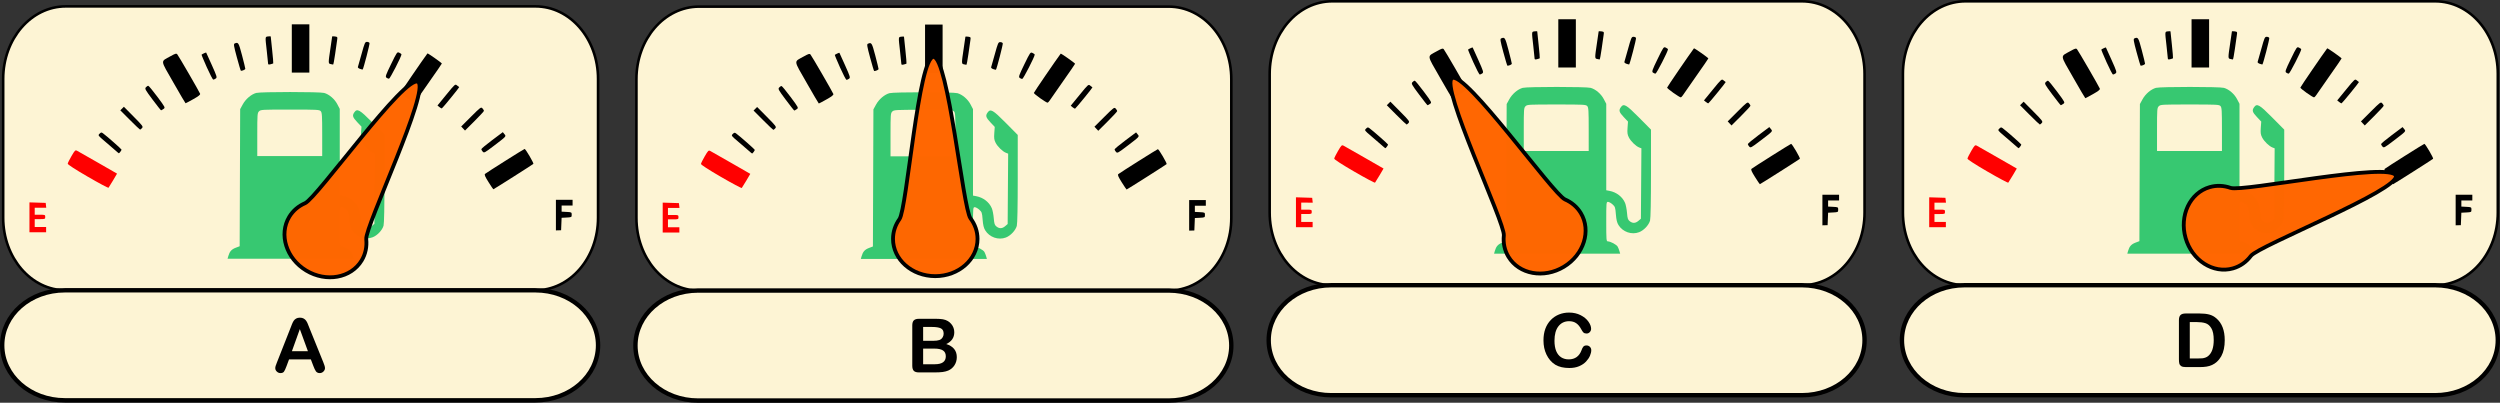
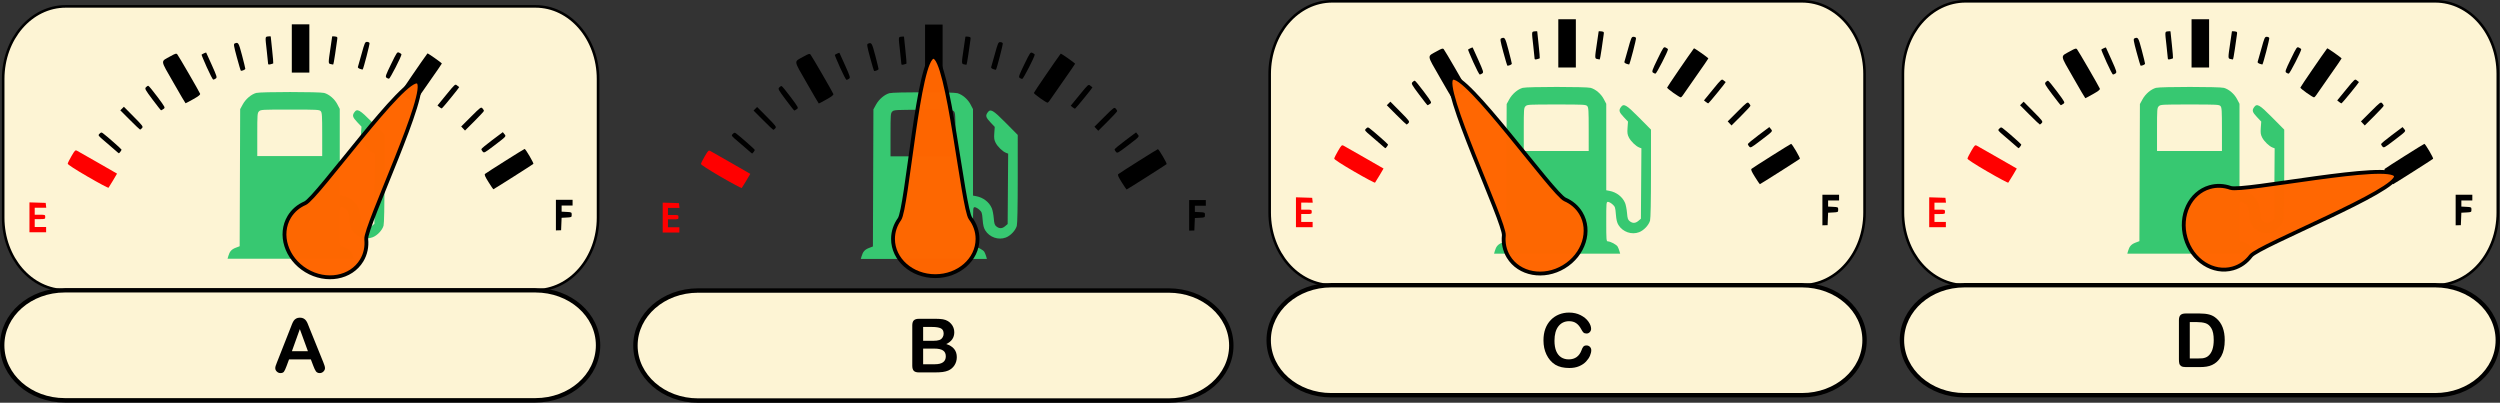
<svg xmlns="http://www.w3.org/2000/svg" xmlns:ns1="http://www.inkscape.org/namespaces/inkscape" xmlns:ns2="http://sodipodi.sourceforge.net/DTD/sodipodi-0.dtd" width="753.865mm" height="121.444mm" viewBox="0 0 753.865 121.444" version="1.1" id="svg8" ns1:version="0.92.4 (5da689c313, 2019-01-14)" ns2:docname="FuelGauge.svg">
  <rect x="0" y="0" width="753.865" height="121.444" fill="#333333" stroke="none" />
  <defs id="defs2" />
  <ns2:namedview id="base" pagecolor="#ffffff" bordercolor="#666666" borderopacity="1.0" ns1:pageopacity="0.0" ns1:pageshadow="2" ns1:zoom="0.49497475" ns1:cx="1605.47" ns1:cy="-178.062" ns1:document-units="mm" ns1:current-layer="layer1" showgrid="false" ns1:window-width="4300" ns1:window-height="1711" ns1:window-x="2391" ns1:window-y="-9" ns1:window-maximized="1" fit-margin-top="0" fit-margin-left="0" fit-margin-right="0" fit-margin-bottom="0" />
  <g ns1:label="Layer 1" ns1:groupmode="layer" id="layer1" transform="translate(385.328,-102.376)">
    <g id="g1288">
      <path style="opacity:1;fill:#fff6d5;fill-opacity:0.992;fill-rule:nonzero;stroke:#000000;stroke-width:0.783;stroke-linejoin:round;stroke-miterlimit:4;stroke-dasharray:none;stroke-dashoffset:0;stroke-opacity:1" d="m -365.482,104.3 h 141.607 c 10.465,0 18.889,9.762 18.889,21.889 v 41.832 c 0,12.127 -8.424,21.889 -18.889,21.889 h -141.607 c -10.465,0 -18.889,-9.762 -18.889,-21.889 v -41.832 c 0,-12.127 8.424,-21.889 18.889,-21.889 z" id="rect889" />
      <path id="path872" d="m -376.445,167.911 v -4.508 l 2.447,0.076 2.447,0.076 0.084,0.728 0.084,0.728 h -1.737 -1.737 v 1.058 1.058 h 1.587 c 1.517,0 1.587,0.029 1.587,0.661 0,0.632 -0.071,0.661 -1.587,0.661 h -1.587 v 1.191 1.191 h 1.72 1.72 v 0.794 0.794 h -2.514 -2.514 z" style="fill:#ff0000;stroke-width:0.265" ns1:connector-curvature="0" />
      <path id="path870" d="m -217.695,167.242 v -4.613 h 2.514 2.514 l 2e-5,0.86 1e-5,0.86 h -1.654 -1.654 v 0.926 0.926 l 1.521,0.079 c 1.484,0.077 1.521,0.098 1.521,0.847 0,0.749 -0.037,0.769 -1.521,0.847 l -1.521,0.079 -0.077,1.878 -0.077,1.878 -0.783,0.022 -0.783,0.022 v -4.613 z" style="fill:#000000;stroke-width:0.265" ns1:connector-curvature="0" />
      <path id="path868" d="m -238.025,157.28 c -1.064,-1.698 -1.291,-2.24 -1.034,-2.471 0.4,-0.36 11.76,-7.525 11.93,-7.525 0.297,0 2.83,4.327 2.638,4.507 -0.28,0.262 -11.937,7.664 -12.07,7.664 -0.056,0 -0.714,-0.979 -1.464,-2.175 z" style="fill:#000000;stroke-width:0.265" ns1:connector-curvature="0" />
      <path id="path866" d="m -358.862,155.658 c -3.842,-2.232 -6.063,-3.674 -6.044,-3.925 0.016,-0.218 0.528,-1.249 1.138,-2.293 1.03,-1.764 1.149,-1.876 1.69,-1.596 0.32,0.165 3.161,1.783 6.312,3.594 l 5.73,3.293 -1.192,2.031 c -0.656,1.117 -1.275,2.119 -1.376,2.228 -0.101,0.108 -2.917,-1.391 -6.258,-3.332 z" style="fill:#ff0000;stroke-width:0.265" ns1:connector-curvature="0" />
      <path id="path858" d="m -350.53,147.739 c -0.517,-0.469 -1.92,-1.679 -3.117,-2.689 -2.152,-1.816 -2.171,-1.842 -1.665,-2.348 0.445,-0.445 0.576,-0.465 1.014,-0.148 1.097,0.795 5.634,4.787 5.626,4.951 -0.01,0.215 -0.672,1.104 -0.815,1.094 -0.057,-0.004 -0.526,-0.391 -1.043,-0.86 z" style="fill:#000000;stroke-width:0.265" ns1:connector-curvature="0" />
      <path id="path856" d="m -239.76,148.109 c -0.234,-0.258 -0.425,-0.596 -0.425,-0.75 0,-0.154 1.458,-1.372 3.241,-2.705 l 3.241,-2.425 0.477,0.589 c 0.579,0.715 0.725,0.555 -3.292,3.616 -2.662,2.028 -2.839,2.12 -3.241,1.676 z" style="fill:#000000;stroke-width:0.265" ns1:connector-curvature="0" />
      <path id="path854" d="m -245.681,141.13 -0.577,-0.614 2.986,-2.977 c 2.872,-2.864 3.003,-2.958 3.433,-2.482 0.246,0.272 0.448,0.607 0.448,0.743 0,0.137 -1.286,1.53 -2.857,3.096 l -2.857,2.848 z" style="fill:#000000;stroke-width:0.265" ns1:connector-curvature="0" />
      <path id="path852" d="m -346.149,138.554 -2.9,-2.909 0.538,-0.538 0.538,-0.538 2.948,2.978 c 2.758,2.786 2.921,3.008 2.524,3.447 -0.233,0.258 -0.497,0.469 -0.586,0.469 -0.089,0 -1.467,-1.309 -3.062,-2.909 z" style="fill:#000000;stroke-width:0.265" ns1:connector-curvature="0" />
      <path id="path850" d="m -339.325,132.401 c -2.244,-3.004 -2.39,-3.275 -2.003,-3.704 0.23,-0.255 0.549,-0.458 0.708,-0.452 0.159,0.006 1.389,1.489 2.732,3.296 2.435,3.275 2.441,3.286 1.859,3.693 -0.321,0.225 -0.649,0.408 -0.729,0.408 -0.081,0 -1.236,-1.459 -2.567,-3.241 z" style="fill:#000000;stroke-width:0.265" ns1:connector-curvature="0" />
      <path id="path848" d="m -252.842,134.658 -0.567,-0.472 2.667,-3.261 c 2.655,-3.246 2.669,-3.259 3.238,-2.781 0.314,0.264 0.605,0.494 0.645,0.511 0.112,0.049 -5.002,6.314 -5.223,6.399 -0.107,0.041 -0.449,-0.137 -0.76,-0.397 z" style="fill:#000000;stroke-width:0.265" ns1:connector-curvature="0" />
      <path id="path846" d="m -333.041,127.268 c -4.053,-7.105 -3.957,-6.203 -0.851,-7.951 1.409,-0.793 1.728,-0.885 2.008,-0.577 0.359,0.394 6.639,11.232 6.894,11.898 0.113,0.293 -0.444,0.738 -2.06,1.645 -1.218,0.683 -2.263,1.239 -2.323,1.234 -0.06,-0.005 -1.711,-2.817 -3.669,-6.248 z" style="fill:#000000;stroke-width:0.265" ns1:connector-curvature="0" />
      <path id="path844" d="m -262.623,131.92 c -1.047,-0.738 -1.903,-1.455 -1.903,-1.594 0,-0.178 6.76,-10.063 8.1,-11.844 0.092,-0.122 4.335,2.864 4.335,3.051 0,0.078 -1.651,2.48 -3.668,5.34 -2.018,2.859 -3.832,5.466 -4.032,5.794 -0.2,0.327 -0.491,0.595 -0.646,0.595 -0.155,0 -1.139,-0.603 -2.185,-1.341 z" style="fill:#000000;stroke-width:0.265" ns1:connector-curvature="0" />
      <path id="path842" d="m -322.971,122.657 c -0.915,-2.049 -1.623,-3.759 -1.573,-3.801 0.253,-0.214 1.334,-0.708 1.384,-0.632 0.032,0.048 0.803,1.75 1.714,3.783 1.538,3.432 1.623,3.72 1.191,4.035 -0.255,0.187 -0.597,0.34 -0.759,0.34 -0.162,0 -1.043,-1.676 -1.957,-3.725 z" style="fill:#000000;stroke-width:0.265" ns1:connector-curvature="0" />
      <path id="path840" d="m -268.808,125.786 c -0.365,-0.292 -0.201,-0.767 1.409,-4.074 1.797,-3.691 1.831,-3.739 2.477,-3.44 0.36,0.167 0.656,0.397 0.657,0.512 0.006,0.601 -3.45,7.332 -3.765,7.332 -0.201,0 -0.551,-0.149 -0.779,-0.331 z" style="fill:#000000;stroke-width:0.265" ns1:connector-curvature="0" />
      <path id="path838" d="m -297.335,116.989 v -7.276 h 2.646 2.646 v 7.276 7.276 h -2.646 -2.646 z" style="fill:#000000;stroke-width:0.265" ns1:connector-curvature="0" />
      <path id="path836" d="m -313.896,119.699 c -0.953,-3.547 -1.032,-4.055 -0.661,-4.213 1.086,-0.463 1.196,-0.285 2.21,3.555 0.547,2.073 0.993,3.904 0.992,4.069 -0.002,0.247 -0.787,0.614 -1.325,0.621 -0.073,8.7e-4 -0.62,-1.813 -1.215,-4.031 z" style="fill:#000000;stroke-width:0.265" ns1:connector-curvature="0" />
      <path id="path834" d="m -276.781,123.142 c -0.41,-0.141 -0.693,-0.393 -0.63,-0.559 0.063,-0.167 0.566,-1.94 1.117,-3.941 0.929,-3.372 1.048,-3.638 1.63,-3.638 0.346,0 0.691,0.163 0.767,0.362 0.112,0.293 -1.835,7.792 -2.072,7.979 -0.037,0.029 -0.403,-0.062 -0.813,-0.203 z" style="fill:#000000;stroke-width:0.265" ns1:connector-curvature="0" />
      <path id="path832" d="m -304.484,121.582 c -0.003,-0.198 -0.18,-1.907 -0.394,-3.799 -0.511,-4.517 -0.532,-4.285 0.399,-4.422 0.437,-0.064 0.794,-0.048 0.793,0.036 -2.3e-4,0.084 0.191,1.916 0.424,4.072 0.233,2.156 0.382,3.962 0.331,4.013 -0.052,0.052 -0.421,0.176 -0.821,0.276 -0.525,0.132 -0.729,0.083 -0.732,-0.177 z" style="fill:#000000;stroke-width:0.265" ns1:connector-curvature="0" />
      <path id="path826" d="m -285.627,121.697 c -0.731,-0.141 -0.733,-0.271 -0.066,-4.708 0.284,-1.892 0.52,-3.508 0.523,-3.592 0.003,-0.084 0.376,-0.098 0.828,-0.032 0.78,0.115 0.815,0.169 0.675,1.079 -0.081,0.527 -0.351,2.417 -0.6,4.199 -0.249,1.783 -0.523,3.225 -0.609,3.205 -0.086,-0.02 -0.424,-0.088 -0.751,-0.151 z" style="fill:#000000;stroke-width:0.265" ns1:connector-curvature="0" />
      <path ns1:connector-curvature="0" id="path887" d="m -316.47,179.568 c 0.392,-1.366 0.965,-2.008 2.22,-2.487 l 1.192,-0.455 0.075,-20.671 0.075,-20.671 0.794,-1.446 c 0.883,-1.609 2.544,-3.021 4.042,-3.437 1.319,-0.366 19.173,-0.366 20.492,0 1.508,0.419 3.138,1.816 3.964,3.396 l 0.739,1.414 v 13.037 13.037 l 0.98,0.184 c 2.12,0.398 3.927,1.8 4.698,3.645 0.228,0.545 0.49,1.89 0.583,2.989 0.144,1.703 0.266,2.073 0.826,2.514 0.878,0.691 1.723,0.652 2.622,-0.121 l 0.742,-0.638 0.075,-10.61 0.075,-10.61 -0.641,-0.244 c -1.013,-0.385 -2.533,-1.852 -3.128,-3.018 -0.451,-0.883 -0.522,-1.394 -0.41,-2.935 l 0.136,-1.866 -1.295,-1.373 c -1.379,-1.463 -1.539,-1.996 -0.883,-2.934 0.881,-1.258 1.59,-0.862 5.487,3.071 l 3.626,3.659 -0.002,13.208 c -0.001,8.495 -0.102,13.569 -0.282,14.219 -0.381,1.372 -1.881,2.964 -3.305,3.507 -2.248,0.858 -4.924,-0.072 -6.214,-2.159 -0.449,-0.727 -0.655,-1.572 -0.787,-3.238 -0.166,-2.095 -0.238,-2.308 -1.016,-3.003 -0.46,-0.411 -1.073,-0.748 -1.362,-0.748 -0.508,0 -0.525,0.192 -0.525,5.953 0,5.491 0.036,5.954 0.463,5.959 0.826,0.01 2.661,0.992 2.984,1.596 0.173,0.324 0.413,0.929 0.532,1.345 l 0.217,0.757 h -19.013 -19.013 z m 28.301,-36.658 c 0,-5.703 -0.055,-6.589 -0.438,-7.011 -0.408,-0.45 -1.049,-0.484 -9.26,-0.484 -8.47,0 -8.844,0.021 -9.352,0.529 -0.5,0.5 -0.529,0.882 -0.529,7.011 v 6.482 h 9.79 9.79 z" style="fill:#37c871;stroke-width:0.265" />
      <path style="opacity:1;fill:#fff6d5;fill-opacity:0.992;fill-rule:nonzero;stroke:#000000;stroke-width:1.323;stroke-linejoin:round;stroke-miterlimit:4;stroke-dasharray:none;stroke-dashoffset:0;stroke-opacity:1" d="m -365.777,189.91 h 141.902 c 10.464,0 18.889,7.399 18.889,16.589 0,9.19 -8.425,16.589 -18.889,16.589 h -141.902 c -10.464,0 -18.889,-7.399 -18.889,-16.589 0,-9.19 8.425,-16.589 18.889,-16.589 z" id="rect889-0" />
      <g aria-label="A" style="font-style:normal;font-variant:normal;font-weight:normal;font-stretch:normal;font-size:7.056px;line-height:1.25;font-family:'Britannic Bold';-inkscape-font-specification:'Britannic Bold, ';font-variant-ligatures:normal;font-variant-position:normal;font-variant-caps:normal;font-variant-numeric:normal;font-variant-alternates:normal;font-feature-settings:normal;text-indent:0;text-align:start;text-decoration:none;text-decoration-line:none;text-decoration-style:solid;text-decoration-color:#000000;letter-spacing:0px;word-spacing:0px;text-transform:none;writing-mode:lr-tb;direction:ltr;text-orientation:mixed;dominant-baseline:auto;baseline-shift:baseline;text-anchor:start;white-space:normal;shape-padding:0;opacity:1;vector-effect:none;fill:#000000;fill-opacity:1;stroke:none;stroke-width:0.265;stroke-linecap:butt;stroke-linejoin:miter;stroke-miterlimit:4;stroke-dasharray:none;stroke-dashoffset:0;stroke-opacity:1" id="text908">
        <path d="m -290.824,212.771 -0.772,-2.028 h -6.57 l -0.772,2.073 q -0.452,1.213 -0.772,1.643 -0.32,0.419 -1.047,0.419 -0.617,0 -1.091,-0.452 -0.474,-0.452 -0.474,-1.025 0,-0.331 0.11,-0.684 0.11,-0.353 0.364,-0.981 l 4.134,-10.495 q 0.176,-0.452 0.419,-1.08 0.254,-0.639 0.529,-1.058 0.287,-0.419 0.739,-0.672 0.463,-0.265 1.136,-0.265 0.683,0 1.135,0.265 0.463,0.254 0.739,0.661 0.287,0.408 0.474,0.882 0.198,0.463 0.496,1.246 l 4.222,10.429 q 0.496,1.191 0.496,1.731 0,0.562 -0.474,1.036 -0.463,0.463 -1.124,0.463 -0.386,0 -0.661,-0.143 -0.276,-0.132 -0.463,-0.364 -0.187,-0.243 -0.408,-0.728 -0.209,-0.496 -0.364,-0.871 z m -6.482,-4.487 h 4.829 l -2.436,-6.67 z" style="font-style:normal;font-variant:normal;font-weight:normal;font-stretch:normal;font-size:22.578px;font-family:'Arial Rounded MT Bold';-inkscape-font-specification:'Arial Rounded MT Bold, ';stroke-width:0.265" id="path926" />
      </g>
      <path ns2:nodetypes="sssssss" ns1:connector-curvature="0" id="path910" d="m -276.276,180.929 c -3.204,5.308 -10.686,6.663 -16.712,3.027 -6.026,-3.637 -8.314,-10.888 -5.11,-16.197 1.135,-1.881 2.807,-3.265 4.761,-4.107 3.561,-1.535 30.169,-38.928 34.06,-36.58 3.792,2.289 -16.005,43.669 -15.611,47.436 0.232,2.219 -0.2,4.454 -1.388,6.422 z" style="opacity:1;fill:#ff6600;fill-opacity:0.992;fill-rule:nonzero;stroke:#000000;stroke-width:1.159;stroke-linejoin:round;stroke-miterlimit:4;stroke-dasharray:none;stroke-dashoffset:0;stroke-opacity:1" />
    </g>
    <g id="g1315">
-       <path style="opacity:1;fill:#fff6d5;fill-opacity:0.992;fill-rule:nonzero;stroke:#000000;stroke-width:0.783;stroke-linejoin:round;stroke-miterlimit:4;stroke-dasharray:none;stroke-dashoffset:0;stroke-opacity:1" d="m -174.528,104.371 h 141.607 c 10.465,0 18.889,9.762 18.889,21.889 v 41.832 c 0,12.127 -8.424,21.889 -18.889,21.889 h -141.607 c -10.465,0 -18.889,-9.762 -18.889,-21.889 v -41.832 c 0,-12.127 8.424,-21.889 18.889,-21.889 z" id="rect889-00" />
      <path ns1:connector-curvature="0" id="path872-1" d="m -185.492,167.982 v -4.508 l 2.447,0.076 2.447,0.076 0.084,0.728 0.084,0.728 h -1.737 -1.737 v 1.058 1.058 h 1.587 c 1.517,0 1.587,0.029 1.587,0.661 0,0.632 -0.071,0.661 -1.587,0.661 h -1.587 v 1.191 1.191 h 1.72 1.72 v 0.794 0.794 h -2.514 -2.514 z" style="fill:#ff0000;stroke-width:0.265" />
      <path ns1:connector-curvature="0" id="path870-0" d="m -26.742,167.313 v -4.613 h 2.514 2.514 l 2e-5,0.86 10e-6,0.86 h -1.654 -1.654 v 0.926 0.926 l 1.521,0.079 c 1.484,0.077 1.521,0.098 1.521,0.847 0,0.749 -0.037,0.769 -1.521,0.847 l -1.521,0.079 -0.077,1.878 -0.077,1.878 -0.783,0.022 -0.783,0.022 v -4.613 z" style="fill:#000000;stroke-width:0.265" />
      <path ns1:connector-curvature="0" id="path868-7" d="m -47.071,157.35 c -1.064,-1.698 -1.291,-2.24 -1.034,-2.471 0.4,-0.36 11.76,-7.525 11.93,-7.525 0.297,0 2.83,4.327 2.638,4.507 -0.28,0.262 -11.937,7.664 -12.07,7.664 -0.056,0 -0.714,-0.979 -1.464,-2.175 z" style="fill:#000000;stroke-width:0.265" />
      <path ns1:connector-curvature="0" id="path866-4" d="m -167.908,155.729 c -3.842,-2.232 -6.063,-3.674 -6.044,-3.925 0.016,-0.218 0.528,-1.249 1.138,-2.293 1.03,-1.764 1.149,-1.876 1.69,-1.596 0.32,0.165 3.161,1.783 6.312,3.594 l 5.73,3.293 -1.192,2.031 c -0.656,1.117 -1.275,2.119 -1.376,2.228 -0.101,0.108 -2.917,-1.391 -6.258,-3.332 z" style="fill:#ff0000;stroke-width:0.265" />
      <path ns1:connector-curvature="0" id="path858-2" d="m -159.576,147.81 c -0.517,-0.469 -1.92,-1.679 -3.117,-2.689 -2.152,-1.816 -2.171,-1.842 -1.665,-2.348 0.445,-0.445 0.576,-0.465 1.014,-0.148 1.097,0.795 5.634,4.787 5.626,4.951 -0.01,0.215 -0.672,1.104 -0.815,1.094 -0.057,-0.004 -0.526,-0.391 -1.043,-0.86 z" style="fill:#000000;stroke-width:0.265" />
      <path ns1:connector-curvature="0" id="path856-7" d="m -48.806,148.18 c -0.234,-0.258 -0.425,-0.596 -0.425,-0.75 0,-0.154 1.458,-1.372 3.241,-2.705 l 3.241,-2.425 0.477,0.589 c 0.579,0.715 0.725,0.555 -3.292,3.616 -2.662,2.028 -2.839,2.12 -3.241,1.676 z" style="fill:#000000;stroke-width:0.265" />
      <path ns1:connector-curvature="0" id="path854-1" d="m -54.727,141.201 -0.577,-0.614 2.986,-2.977 c 2.872,-2.864 3.003,-2.958 3.433,-2.482 0.246,0.272 0.448,0.607 0.448,0.743 0,0.137 -1.286,1.53 -2.857,3.096 l -2.857,2.848 z" style="fill:#000000;stroke-width:0.265" />
      <path ns1:connector-curvature="0" id="path852-9" d="m -155.195,138.625 -2.9,-2.909 0.538,-0.538 0.538,-0.538 2.948,2.978 c 2.758,2.786 2.921,3.008 2.524,3.447 -0.233,0.258 -0.497,0.469 -0.586,0.469 -0.089,0 -1.467,-1.309 -3.062,-2.909 z" style="fill:#000000;stroke-width:0.265" />
      <path ns1:connector-curvature="0" id="path850-5" d="m -148.371,132.472 c -2.244,-3.004 -2.39,-3.275 -2.003,-3.704 0.23,-0.255 0.549,-0.458 0.708,-0.452 0.159,0.006 1.389,1.489 2.732,3.296 2.435,3.275 2.441,3.286 1.859,3.693 -0.321,0.225 -0.649,0.408 -0.729,0.408 -0.081,0 -1.236,-1.459 -2.567,-3.241 z" style="fill:#000000;stroke-width:0.265" />
      <path ns1:connector-curvature="0" id="path848-4" d="m -61.888,134.729 -0.567,-0.472 2.667,-3.261 c 2.655,-3.246 2.669,-3.259 3.238,-2.781 0.314,0.264 0.605,0.494 0.645,0.511 0.112,0.049 -5.002,6.314 -5.223,6.399 -0.107,0.041 -0.449,-0.137 -0.76,-0.397 z" style="fill:#000000;stroke-width:0.265" />
      <path ns1:connector-curvature="0" id="path846-3" d="m -142.087,127.339 c -4.053,-7.105 -3.957,-6.203 -0.851,-7.951 1.409,-0.793 1.728,-0.885 2.008,-0.577 0.359,0.394 6.639,11.232 6.894,11.898 0.113,0.293 -0.444,0.738 -2.06,1.645 -1.218,0.683 -2.263,1.239 -2.323,1.234 -0.06,-0.005 -1.711,-2.817 -3.669,-6.248 z" style="fill:#000000;stroke-width:0.265" />
      <path ns1:connector-curvature="0" id="path844-9" d="m -71.669,131.991 c -1.047,-0.738 -1.903,-1.455 -1.903,-1.594 0,-0.178 6.76,-10.063 8.1,-11.844 0.092,-0.122 4.335,2.864 4.335,3.051 0,0.078 -1.651,2.48 -3.668,5.34 -2.018,2.859 -3.832,5.466 -4.032,5.794 -0.2,0.327 -0.491,0.595 -0.646,0.595 -0.155,0 -1.139,-0.603 -2.185,-1.341 z" style="fill:#000000;stroke-width:0.265" />
      <path ns1:connector-curvature="0" id="path842-6" d="m -132.018,122.728 c -0.915,-2.049 -1.623,-3.759 -1.573,-3.801 0.253,-0.214 1.334,-0.708 1.384,-0.632 0.032,0.048 0.803,1.75 1.714,3.783 1.538,3.432 1.623,3.72 1.191,4.035 -0.255,0.187 -0.597,0.34 -0.759,0.34 -0.162,0 -1.043,-1.676 -1.957,-3.725 z" style="fill:#000000;stroke-width:0.265" />
      <path ns1:connector-curvature="0" id="path840-4" d="m -77.854,125.857 c -0.365,-0.292 -0.201,-0.767 1.409,-4.074 1.797,-3.691 1.831,-3.739 2.477,-3.44 0.36,0.167 0.656,0.397 0.657,0.512 0.006,0.601 -3.45,7.332 -3.765,7.332 -0.201,0 -0.551,-0.149 -0.779,-0.331 z" style="fill:#000000;stroke-width:0.265" />
      <path ns1:connector-curvature="0" id="path838-6" d="m -106.381,117.06 v -7.276 h 2.646 2.646 v 7.276 7.276 h -2.646 -2.646 z" style="fill:#000000;stroke-width:0.265" />
      <path ns1:connector-curvature="0" id="path836-3" d="m -122.942,119.77 c -0.953,-3.547 -1.032,-4.055 -0.661,-4.213 1.086,-0.463 1.196,-0.285 2.21,3.555 0.547,2.073 0.993,3.904 0.992,4.069 -0.002,0.247 -0.787,0.614 -1.325,0.621 -0.073,8.7e-4 -0.62,-1.813 -1.215,-4.031 z" style="fill:#000000;stroke-width:0.265" />
      <path ns1:connector-curvature="0" id="path834-1" d="m -85.827,123.213 c -0.41,-0.141 -0.693,-0.393 -0.63,-0.559 0.063,-0.167 0.566,-1.94 1.117,-3.941 0.929,-3.372 1.048,-3.638 1.63,-3.638 0.346,0 0.691,0.163 0.767,0.362 0.112,0.293 -1.835,7.792 -2.072,7.979 -0.037,0.029 -0.403,-0.062 -0.813,-0.203 z" style="fill:#000000;stroke-width:0.265" />
      <path ns1:connector-curvature="0" id="path832-2" d="m -113.53,121.653 c -0.003,-0.198 -0.18,-1.907 -0.394,-3.799 -0.511,-4.517 -0.532,-4.285 0.399,-4.422 0.437,-0.064 0.794,-0.048 0.793,0.036 -2.3e-4,0.084 0.191,1.916 0.424,4.072 0.233,2.156 0.382,3.962 0.331,4.013 -0.052,0.052 -0.421,0.176 -0.821,0.276 -0.525,0.132 -0.729,0.083 -0.732,-0.177 z" style="fill:#000000;stroke-width:0.265" />
      <path ns1:connector-curvature="0" id="path826-3" d="m -94.673,121.768 c -0.731,-0.141 -0.733,-0.271 -0.066,-4.708 0.284,-1.892 0.52,-3.508 0.523,-3.592 0.003,-0.084 0.376,-0.098 0.828,-0.032 0.78,0.115 0.815,0.169 0.675,1.079 -0.081,0.527 -0.351,2.417 -0.6,4.199 -0.249,1.783 -0.523,3.225 -0.609,3.205 -0.086,-0.02 -0.424,-0.088 -0.751,-0.151 z" style="fill:#000000;stroke-width:0.265" />
      <path ns1:connector-curvature="0" id="path887-4" d="m -125.516,179.639 c 0.392,-1.366 0.965,-2.008 2.22,-2.487 l 1.192,-0.455 0.075,-20.671 0.075,-20.671 0.794,-1.446 c 0.883,-1.609 2.544,-3.021 4.042,-3.437 1.319,-0.366 19.173,-0.366 20.492,0 1.508,0.419 3.138,1.816 3.964,3.396 l 0.739,1.414 v 13.037 13.037 l 0.98,0.184 c 2.12,0.398 3.927,1.8 4.698,3.645 0.228,0.545 0.49,1.89 0.583,2.989 0.144,1.703 0.266,2.073 0.826,2.514 0.878,0.691 1.723,0.652 2.622,-0.121 l 0.742,-0.638 0.075,-10.61 0.075,-10.61 -0.641,-0.244 c -1.013,-0.385 -2.533,-1.852 -3.128,-3.018 -0.451,-0.883 -0.522,-1.394 -0.41,-2.935 l 0.136,-1.866 -1.295,-1.373 c -1.379,-1.463 -1.539,-1.996 -0.883,-2.934 0.881,-1.258 1.59,-0.862 5.487,3.071 l 3.626,3.659 -0.002,13.208 c -0.001,8.495 -0.102,13.569 -0.282,14.219 -0.381,1.372 -1.881,2.964 -3.305,3.507 -2.248,0.858 -4.924,-0.072 -6.214,-2.159 -0.449,-0.727 -0.655,-1.572 -0.787,-3.238 -0.166,-2.095 -0.238,-2.308 -1.016,-3.003 -0.46,-0.411 -1.073,-0.748 -1.362,-0.748 -0.508,0 -0.525,0.192 -0.525,5.953 0,5.491 0.036,5.954 0.463,5.959 0.826,0.01 2.661,0.992 2.984,1.596 0.173,0.324 0.413,0.929 0.532,1.345 l 0.217,0.757 h -19.013 -19.013 z m 28.301,-36.658 c 0,-5.703 -0.055,-6.589 -0.438,-7.011 -0.408,-0.45 -1.049,-0.484 -9.26,-0.484 -8.47,0 -8.844,0.021 -9.352,0.529 -0.5,0.5 -0.529,0.882 -0.529,7.011 v 6.482 h 9.79 9.79 z" style="fill:#37c871;stroke-width:0.265" />
      <path style="opacity:1;fill:#fff6d5;fill-opacity:0.992;fill-rule:nonzero;stroke:#000000;stroke-width:1.323;stroke-linejoin:round;stroke-miterlimit:4;stroke-dasharray:none;stroke-dashoffset:0;stroke-opacity:1" d="m -174.823,189.981 h 141.902 c 10.465,0 18.889,7.399 18.889,16.589 0,9.19 -8.424,16.589 -18.889,16.589 H -174.823 c -10.465,0 -18.889,-7.399 -18.889,-16.589 0,-9.19 8.424,-16.589 18.889,-16.589 z" id="rect889-0-1" />
      <g aria-label="B" style="font-style:normal;font-variant:normal;font-weight:normal;font-stretch:normal;font-size:7.056px;line-height:1.25;font-family:'Britannic Bold';-inkscape-font-specification:'Britannic Bold, ';font-variant-ligatures:normal;font-variant-position:normal;font-variant-caps:normal;font-variant-numeric:normal;font-variant-alternates:normal;font-feature-settings:normal;text-indent:0;text-align:start;text-decoration:none;text-decoration-line:none;text-decoration-style:solid;text-decoration-color:#000000;letter-spacing:0px;word-spacing:0px;text-transform:none;writing-mode:lr-tb;direction:ltr;text-orientation:mixed;dominant-baseline:auto;baseline-shift:baseline;text-anchor:start;white-space:normal;shape-padding:0;opacity:1;vector-effect:none;fill:#000000;fill-opacity:1;stroke:none;stroke-width:0.265;stroke-linecap:butt;stroke-linejoin:miter;stroke-miterlimit:4;stroke-dasharray:none;stroke-dashoffset:0;stroke-opacity:1" id="text908-0">
        <path d="m -103.31,214.672 h -4.939 q -1.069,0 -1.532,-0.474 -0.452,-0.485 -0.452,-1.532 v -12.149 q 0,-1.069 0.463,-1.532 0.474,-0.474 1.521,-0.474 h 5.237 q 1.158,0 2.006,0.143 0.849,0.143 1.521,0.551 0.573,0.342 1.014,0.871 0.441,0.518 0.672,1.158 0.232,0.628 0.232,1.334 0,2.425 -2.425,3.55 3.186,1.014 3.186,3.947 0,1.356 -0.695,2.447 -0.695,1.08 -1.874,1.599 -0.739,0.309 -1.698,0.441 -0.959,0.121 -2.238,0.121 z m -0.243,-7.177 h -3.407 v 4.718 h 3.517 q 3.318,0 3.318,-2.392 0,-1.224 -0.86,-1.775 -0.86,-0.551 -2.569,-0.551 z m -3.407,-6.526 v 4.178 h 2.999 q 1.224,0 1.885,-0.232 0.672,-0.232 1.025,-0.882 0.276,-0.463 0.276,-1.036 0,-1.224 -0.871,-1.621 -0.871,-0.408 -2.657,-0.408 z" style="font-style:normal;font-variant:normal;font-weight:normal;font-stretch:normal;font-size:22.578px;font-family:'Arial Rounded MT Bold';-inkscape-font-specification:'Arial Rounded MT Bold, ';stroke-width:0.265" id="path941" />
      </g>
      <path ns2:nodetypes="sssssss" ns1:connector-curvature="0" id="path910-4" d="m -90.556,174.423 c 0,6.2 -5.706,11.227 -12.744,11.227 -7.038,0 -12.744,-5.026 -12.744,-11.227 0,-2.197 0.716,-4.246 1.954,-5.977 2.256,-3.154 5.714,-48.917 10.259,-48.917 4.429,0 8.861,45.658 11.145,48.679 1.346,1.78 2.13,3.917 2.13,6.216 z" style="opacity:1;fill:#ff6600;fill-opacity:0.992;fill-rule:nonzero;stroke:#000000;stroke-width:1.159;stroke-linejoin:round;stroke-miterlimit:4;stroke-dasharray:none;stroke-dashoffset:0;stroke-opacity:1" />
    </g>
    <g id="g1369">
      <path style="opacity:1;fill:#fff6d5;fill-opacity:0.992;fill-rule:nonzero;stroke:#000000;stroke-width:0.783;stroke-linejoin:round;stroke-miterlimit:4;stroke-dasharray:none;stroke-dashoffset:0;stroke-opacity:1" d="m 207.38,102.768 h 141.607 c 10.465,0 18.889,9.762 18.889,21.889 v 41.832 c 0,12.127 -8.424,21.889 -18.889,21.889 H 207.38 c -10.465,0 -18.889,-9.762 -18.889,-21.889 v -41.832 c 0,-12.127 8.424,-21.889 18.889,-21.889 z" id="rect889-4" />
      <path ns1:connector-curvature="0" id="path872-19" d="m 196.416,166.379 v -4.508 l 2.447,0.076 2.447,0.076 0.084,0.728 0.084,0.728 h -1.737 -1.737 v 1.058 1.058 h 1.587 c 1.517,0 1.587,0.029 1.587,0.661 0,0.632 -0.071,0.661 -1.587,0.661 h -1.587 v 1.191 1.191 h 1.72 1.72 v 0.794 0.794 h -2.514 -2.514 z" style="fill:#ff0000;stroke-width:0.265" />
      <path ns1:connector-curvature="0" id="path870-4" d="m 355.166,165.709 v -4.613 h 2.514 2.514 l 2e-5,0.86 1e-5,0.86 h -1.654 -1.654 v 0.926 0.926 l 1.521,0.079 c 1.484,0.077 1.521,0.098 1.521,0.847 0,0.749 -0.037,0.769 -1.521,0.847 l -1.521,0.079 -0.077,1.878 -0.077,1.878 -0.783,0.022 -0.783,0.022 v -4.613 z" style="fill:#000000;stroke-width:0.265" />
      <path ns1:connector-curvature="0" id="path868-9" d="m 334.836,155.747 c -1.064,-1.698 -1.291,-2.24 -1.034,-2.471 0.4,-0.36 11.76,-7.525 11.93,-7.525 0.297,0 2.83,4.327 2.638,4.507 -0.28,0.262 -11.937,7.664 -12.07,7.664 -0.056,0 -0.714,-0.979 -1.464,-2.175 z" style="fill:#000000;stroke-width:0.265" />
      <path ns1:connector-curvature="0" id="path866-58" d="m 213.999,154.125 c -3.842,-2.232 -6.063,-3.674 -6.044,-3.925 0.016,-0.218 0.528,-1.249 1.138,-2.293 1.03,-1.764 1.149,-1.876 1.69,-1.596 0.32,0.165 3.161,1.783 6.312,3.594 l 5.73,3.293 -1.192,2.031 c -0.656,1.117 -1.275,2.119 -1.376,2.228 -0.101,0.108 -2.917,-1.391 -6.258,-3.332 z" style="fill:#ff0000;stroke-width:0.265" />
      <path ns1:connector-curvature="0" id="path858-6" d="m 222.331,146.207 c -0.517,-0.469 -1.92,-1.679 -3.117,-2.689 -2.152,-1.816 -2.171,-1.842 -1.665,-2.348 0.445,-0.445 0.576,-0.465 1.014,-0.148 1.097,0.795 5.634,4.787 5.626,4.951 -0.01,0.215 -0.672,1.104 -0.815,1.094 -0.057,-0.004 -0.526,-0.391 -1.043,-0.86 z" style="fill:#000000;stroke-width:0.265" />
      <path ns1:connector-curvature="0" id="path856-20" d="m 333.102,146.576 c -0.234,-0.258 -0.425,-0.596 -0.425,-0.75 0,-0.154 1.458,-1.372 3.241,-2.705 l 3.241,-2.425 0.477,0.589 c 0.579,0.715 0.725,0.555 -3.292,3.616 -2.662,2.028 -2.839,2.12 -3.241,1.676 z" style="fill:#000000;stroke-width:0.265" />
      <path ns1:connector-curvature="0" id="path854-9" d="m 327.18,139.597 -0.577,-0.614 2.986,-2.977 c 2.872,-2.864 3.003,-2.958 3.433,-2.482 0.246,0.272 0.448,0.607 0.448,0.743 0,0.137 -1.286,1.53 -2.857,3.096 l -2.857,2.848 z" style="fill:#000000;stroke-width:0.265" />
      <path ns1:connector-curvature="0" id="path852-8" d="m 226.712,137.021 -2.9,-2.909 0.538,-0.538 0.538,-0.538 2.948,2.978 c 2.758,2.786 2.921,3.008 2.524,3.447 -0.233,0.258 -0.497,0.469 -0.586,0.469 -0.089,0 -1.467,-1.309 -3.062,-2.909 z" style="fill:#000000;stroke-width:0.265" />
      <path ns1:connector-curvature="0" id="path850-8" d="m 233.537,130.868 c -2.244,-3.004 -2.39,-3.275 -2.003,-3.704 0.23,-0.255 0.549,-0.458 0.708,-0.452 0.159,0.006 1.389,1.489 2.732,3.296 2.435,3.275 2.441,3.286 1.859,3.693 -0.321,0.225 -0.649,0.408 -0.729,0.408 -0.081,0 -1.236,-1.459 -2.567,-3.241 z" style="fill:#000000;stroke-width:0.265" />
      <path ns1:connector-curvature="0" id="path848-3" d="m 320.019,133.126 -0.567,-0.472 2.667,-3.261 c 2.655,-3.246 2.669,-3.259 3.238,-2.781 0.314,0.264 0.605,0.494 0.645,0.511 0.112,0.049 -5.002,6.314 -5.223,6.399 -0.107,0.041 -0.449,-0.137 -0.76,-0.397 z" style="fill:#000000;stroke-width:0.265" />
      <path ns1:connector-curvature="0" id="path846-33" d="m 239.82,125.735 c -4.053,-7.105 -3.957,-6.203 -0.851,-7.951 1.409,-0.793 1.728,-0.885 2.008,-0.577 0.359,0.394 6.639,11.232 6.894,11.898 0.113,0.293 -0.444,0.738 -2.06,1.645 -1.218,0.683 -2.263,1.239 -2.323,1.234 -0.06,-0.005 -1.711,-2.817 -3.669,-6.248 z" style="fill:#000000;stroke-width:0.265" />
      <path ns1:connector-curvature="0" id="path844-3" d="m 310.238,130.387 c -1.047,-0.738 -1.903,-1.455 -1.903,-1.594 0,-0.178 6.76,-10.063 8.1,-11.844 0.092,-0.122 4.335,2.864 4.335,3.051 0,0.078 -1.651,2.48 -3.668,5.34 -2.018,2.859 -3.832,5.466 -4.032,5.794 -0.2,0.327 -0.491,0.595 -0.646,0.595 -0.155,0 -1.139,-0.603 -2.185,-1.341 z" style="fill:#000000;stroke-width:0.265" />
      <path ns1:connector-curvature="0" id="path842-73" d="m 249.89,121.124 c -0.915,-2.049 -1.623,-3.759 -1.573,-3.801 0.253,-0.214 1.334,-0.708 1.384,-0.632 0.032,0.048 0.803,1.75 1.714,3.783 1.538,3.432 1.623,3.72 1.191,4.035 -0.255,0.187 -0.597,0.34 -0.759,0.34 -0.162,0 -1.043,-1.676 -1.957,-3.725 z" style="fill:#000000;stroke-width:0.265" />
      <path ns1:connector-curvature="0" id="path840-5" d="m 304.054,124.254 c -0.365,-0.292 -0.201,-0.767 1.409,-4.074 1.797,-3.691 1.831,-3.739 2.477,-3.44 0.36,0.167 0.656,0.397 0.657,0.512 0.006,0.601 -3.45,7.332 -3.765,7.332 -0.201,0 -0.551,-0.149 -0.779,-0.331 z" style="fill:#000000;stroke-width:0.265" />
      <path ns1:connector-curvature="0" id="path838-7" d="m 275.527,115.456 v -7.276 h 2.646 2.646 v 7.276 7.276 h -2.646 -2.646 z" style="fill:#000000;stroke-width:0.265" />
      <path ns1:connector-curvature="0" id="path836-9" d="m 258.965,118.166 c -0.953,-3.547 -1.032,-4.055 -0.661,-4.213 1.086,-0.463 1.196,-0.285 2.21,3.555 0.547,2.073 0.993,3.904 0.992,4.069 -0.002,0.247 -0.787,0.614 -1.325,0.621 -0.073,8.7e-4 -0.62,-1.813 -1.215,-4.031 z" style="fill:#000000;stroke-width:0.265" />
      <path ns1:connector-curvature="0" id="path834-34" d="m 296.08,121.61 c -0.41,-0.141 -0.693,-0.393 -0.63,-0.559 0.063,-0.167 0.566,-1.94 1.117,-3.941 0.929,-3.372 1.048,-3.638 1.63,-3.638 0.346,0 0.691,0.163 0.767,0.362 0.112,0.293 -1.835,7.792 -2.072,7.979 -0.037,0.029 -0.403,-0.062 -0.813,-0.203 z" style="fill:#000000;stroke-width:0.265" />
      <path ns1:connector-curvature="0" id="path832-4" d="m 268.378,120.049 c -0.003,-0.198 -0.18,-1.907 -0.394,-3.799 -0.511,-4.517 -0.532,-4.285 0.399,-4.422 0.437,-0.064 0.794,-0.048 0.793,0.036 -2.3e-4,0.084 0.191,1.916 0.424,4.072 0.233,2.156 0.382,3.962 0.331,4.013 -0.052,0.052 -0.421,0.176 -0.821,0.276 -0.525,0.132 -0.729,0.083 -0.732,-0.177 z" style="fill:#000000;stroke-width:0.265" />
      <path ns1:connector-curvature="0" id="path826-0" d="m 287.234,120.164 c -0.731,-0.141 -0.733,-0.271 -0.066,-4.708 0.284,-1.892 0.52,-3.508 0.523,-3.592 0.003,-0.084 0.376,-0.098 0.828,-0.032 0.78,0.115 0.815,0.169 0.675,1.079 -0.081,0.527 -0.351,2.417 -0.6,4.199 -0.249,1.783 -0.523,3.225 -0.609,3.205 -0.086,-0.02 -0.424,-0.088 -0.751,-0.151 z" style="fill:#000000;stroke-width:0.265" />
      <path ns1:connector-curvature="0" id="path887-5" d="m 256.391,178.035 c 0.392,-1.366 0.965,-2.008 2.22,-2.487 l 1.192,-0.455 0.075,-20.671 0.075,-20.671 0.794,-1.446 c 0.883,-1.609 2.544,-3.021 4.042,-3.437 1.319,-0.366 19.173,-0.366 20.492,0 1.508,0.419 3.138,1.816 3.964,3.396 l 0.739,1.414 v 13.037 13.037 l 0.98,0.184 c 2.12,0.398 3.927,1.8 4.698,3.645 0.228,0.545 0.49,1.89 0.583,2.989 0.144,1.703 0.266,2.073 0.826,2.514 0.878,0.691 1.723,0.652 2.622,-0.121 l 0.742,-0.638 0.075,-10.61 0.075,-10.61 -0.641,-0.244 c -1.013,-0.385 -2.533,-1.852 -3.128,-3.018 -0.451,-0.883 -0.522,-1.394 -0.41,-2.935 l 0.136,-1.866 -1.295,-1.373 c -1.379,-1.463 -1.539,-1.996 -0.883,-2.934 0.881,-1.258 1.59,-0.862 5.487,3.071 l 3.626,3.659 -0.002,13.208 c -10e-4,8.495 -0.102,13.569 -0.282,14.219 -0.381,1.372 -1.881,2.964 -3.305,3.507 -2.248,0.858 -4.924,-0.072 -6.214,-2.159 -0.449,-0.727 -0.655,-1.572 -0.787,-3.238 -0.166,-2.095 -0.238,-2.308 -1.016,-3.003 -0.46,-0.411 -1.073,-0.748 -1.362,-0.748 -0.508,0 -0.525,0.192 -0.525,5.953 0,5.491 0.036,5.954 0.463,5.959 0.826,0.01 2.661,0.992 2.984,1.596 0.173,0.324 0.413,0.929 0.532,1.345 l 0.217,0.757 h -19.013 -19.013 z m 28.301,-36.658 c 0,-5.703 -0.055,-6.589 -0.438,-7.011 -0.408,-0.45 -1.049,-0.484 -9.26,-0.484 -8.47,0 -8.844,0.021 -9.352,0.529 -0.5,0.5 -0.529,0.882 -0.529,7.011 v 6.482 h 9.79 9.79 z" style="fill:#37c871;stroke-width:0.265" />
      <path style="opacity:1;fill:#fff6d5;fill-opacity:0.992;fill-rule:nonzero;stroke:#000000;stroke-width:1.323;stroke-linejoin:round;stroke-miterlimit:4;stroke-dasharray:none;stroke-dashoffset:0;stroke-opacity:1" d="m 207.084,188.377 h 141.902 c 10.465,0 18.889,7.399 18.889,16.589 0,9.19 -8.424,16.589 -18.889,16.589 H 207.084 c -10.465,0 -18.889,-7.399 -18.889,-16.589 0,-9.19 8.424,-16.589 18.889,-16.589 z" id="rect889-0-5" />
      <g aria-label="D" style="font-style:normal;font-variant:normal;font-weight:normal;font-stretch:normal;font-size:7.056px;line-height:1.25;font-family:'Britannic Bold';-inkscape-font-specification:'Britannic Bold, ';font-variant-ligatures:normal;font-variant-position:normal;font-variant-caps:normal;font-variant-numeric:normal;font-variant-alternates:normal;font-feature-settings:normal;text-indent:0;text-align:start;text-decoration:none;text-decoration-line:none;text-decoration-style:solid;text-decoration-color:#000000;letter-spacing:0px;word-spacing:0px;text-transform:none;writing-mode:lr-tb;direction:ltr;text-orientation:mixed;dominant-baseline:auto;baseline-shift:baseline;text-anchor:start;white-space:normal;shape-padding:0;opacity:1;vector-effect:none;fill:#000000;fill-opacity:1;stroke:none;stroke-width:0.265;stroke-linecap:butt;stroke-linejoin:miter;stroke-miterlimit:4;stroke-dasharray:none;stroke-dashoffset:0;stroke-opacity:1" id="text908-9">
        <path d="m 273.725,196.907 h 4.266 q 1.665,0 2.855,0.309 1.191,0.309 2.161,1.158 2.525,2.161 2.525,6.57 0,1.455 -0.254,2.657 -0.254,1.202 -0.783,2.172 -0.529,0.959 -1.356,1.72 -0.65,0.584 -1.422,0.937 -0.772,0.353 -1.665,0.496 -0.882,0.143 -1.995,0.143 h -4.266 q -0.893,0 -1.345,-0.265 -0.452,-0.276 -0.595,-0.761 -0.132,-0.496 -0.132,-1.279 V 198.913 q 0,-1.058 0.474,-1.532 0.474,-0.474 1.532,-0.474 z m 1.268,2.591 v 10.969 h 2.48 q 0.816,0 1.279,-0.044 0.463,-0.044 0.959,-0.22 0.496,-0.176 0.86,-0.496 1.643,-1.389 1.643,-4.785 0,-2.392 -0.728,-3.583 -0.717,-1.191 -1.775,-1.51 -1.058,-0.331 -2.558,-0.331 z" style="font-style:normal;font-variant:normal;font-weight:normal;font-stretch:normal;font-size:22.578px;font-family:'Arial Rounded MT Bold';-inkscape-font-specification:'Arial Rounded MT Bold, ';stroke-width:0.265" id="path936" />
      </g>
      <path ns1:transform-center-y="7.373197" ns1:transform-center-x="-3.6563528" ns2:nodetypes="sssssss" ns1:connector-curvature="0" id="path910-5" d="m 288.042,183.302 c -5.959,1.713 -12.366,-2.382 -14.31,-9.147 -1.944,-6.765 1.31,-13.637 7.269,-15.35 2.111,-0.607 4.279,-0.485 6.284,0.227 3.655,1.297 48.592,-8.021 49.848,-3.654 1.224,4.257 -41.433,21.129 -43.705,24.159 -1.339,1.785 -3.176,3.129 -5.385,3.764 z" style="opacity:1;fill:#ff6600;fill-opacity:0.992;fill-rule:nonzero;stroke:#000000;stroke-width:1.159;stroke-linejoin:round;stroke-miterlimit:4;stroke-dasharray:none;stroke-dashoffset:0;stroke-opacity:1" />
    </g>
    <g id="g1342">
      <path style="opacity:1;fill:#fff6d5;fill-opacity:0.992;fill-rule:nonzero;stroke:#000000;stroke-width:0.783;stroke-linejoin:round;stroke-miterlimit:4;stroke-dasharray:none;stroke-dashoffset:0;stroke-opacity:1" d="M 16.426,102.768 H 158.033 c 10.465,0 18.889,9.762 18.889,21.889 v 41.832 c 0,12.127 -8.424,21.889 -18.889,21.889 H 16.426 c -10.465,0 -18.889,-9.762 -18.889,-21.889 v -41.832 c 0,-12.127 8.424,-21.889 18.889,-21.889 z" id="rect889-5" />
      <path ns1:connector-curvature="0" id="path872-11" d="m 5.462,166.379 v -4.508 l 2.447,0.076 2.447,0.076 0.084,0.728 0.084,0.728 H 8.787 7.05 v 1.058 1.058 h 1.587 c 1.517,0 1.587,0.029 1.587,0.661 0,0.632 -0.071,0.661 -1.587,0.661 h -1.587 v 1.191 1.191 h 1.72 1.72 v 0.794 0.794 H 7.976 5.462 Z" style="fill:#ff0000;stroke-width:0.265" />
      <path ns1:connector-curvature="0" id="path870-8" d="m 164.212,165.709 v -4.613 h 2.514 2.514 l 2e-5,0.86 1e-5,0.86 h -1.654 -1.654 v 0.926 0.926 l 1.521,0.079 c 1.484,0.077 1.521,0.098 1.521,0.847 0,0.749 -0.037,0.769 -1.521,0.847 l -1.521,0.079 -0.077,1.878 -0.077,1.878 -0.783,0.022 -0.783,0.022 v -4.613 z" style="fill:#000000;stroke-width:0.265" />
      <path ns1:connector-curvature="0" id="path868-3" d="m 143.883,155.747 c -1.064,-1.698 -1.291,-2.24 -1.034,-2.471 0.4,-0.36 11.76,-7.525 11.93,-7.525 0.297,0 2.83,4.327 2.638,4.507 -0.28,0.262 -11.937,7.664 -12.07,7.664 -0.056,0 -0.714,-0.979 -1.464,-2.175 z" style="fill:#000000;stroke-width:0.265" />
      <path ns1:connector-curvature="0" id="path866-5" d="m 23.046,154.125 c -3.842,-2.232 -6.063,-3.674 -6.044,-3.925 0.016,-0.218 0.528,-1.249 1.138,-2.293 1.03,-1.764 1.149,-1.876 1.69,-1.596 0.32,0.165 3.161,1.783 6.312,3.594 l 5.73,3.293 -1.192,2.031 c -0.656,1.117 -1.275,2.119 -1.376,2.228 -0.101,0.108 -2.917,-1.391 -6.258,-3.332 z" style="fill:#ff0000;stroke-width:0.265" />
      <path ns1:connector-curvature="0" id="path858-0" d="m 31.377,146.207 c -0.517,-0.469 -1.92,-1.679 -3.117,-2.689 -2.152,-1.816 -2.171,-1.842 -1.665,-2.348 0.445,-0.445 0.576,-0.465 1.014,-0.148 1.097,0.795 5.634,4.787 5.626,4.951 -0.01,0.215 -0.672,1.104 -0.815,1.094 -0.057,-0.004 -0.526,-0.391 -1.043,-0.86 z" style="fill:#000000;stroke-width:0.265" />
      <path ns1:connector-curvature="0" id="path856-2" d="m 142.148,146.576 c -0.234,-0.258 -0.425,-0.596 -0.425,-0.75 0,-0.154 1.458,-1.372 3.241,-2.705 l 3.241,-2.425 0.477,0.589 c 0.579,0.715 0.725,0.555 -3.292,3.616 -2.662,2.028 -2.839,2.12 -3.241,1.676 z" style="fill:#000000;stroke-width:0.265" />
      <path ns1:connector-curvature="0" id="path854-3" d="m 136.226,139.597 -0.577,-0.614 2.986,-2.977 c 2.872,-2.864 3.003,-2.958 3.433,-2.482 0.246,0.272 0.448,0.607 0.448,0.743 0,0.137 -1.286,1.53 -2.857,3.096 l -2.857,2.848 z" style="fill:#000000;stroke-width:0.265" />
      <path ns1:connector-curvature="0" id="path852-3" d="m 35.759,137.021 -2.9,-2.909 0.538,-0.538 0.538,-0.538 2.948,2.978 c 2.758,2.786 2.921,3.008 2.524,3.447 -0.233,0.258 -0.497,0.469 -0.586,0.469 -0.089,0 -1.467,-1.309 -3.062,-2.909 z" style="fill:#000000;stroke-width:0.265" />
      <path ns1:connector-curvature="0" id="path850-55" d="m 42.583,130.868 c -2.244,-3.004 -2.39,-3.275 -2.003,-3.704 0.23,-0.255 0.549,-0.458 0.708,-0.452 0.159,0.006 1.389,1.489 2.732,3.296 2.435,3.275 2.441,3.286 1.859,3.693 -0.321,0.225 -0.649,0.408 -0.729,0.408 -0.081,0 -1.236,-1.459 -2.567,-3.241 z" style="fill:#000000;stroke-width:0.265" />
      <path ns1:connector-curvature="0" id="path848-6" d="m 129.065,133.126 -0.567,-0.472 2.667,-3.261 c 2.655,-3.246 2.669,-3.259 3.238,-2.781 0.314,0.264 0.605,0.494 0.645,0.511 0.112,0.049 -5.002,6.314 -5.223,6.399 -0.107,0.041 -0.449,-0.137 -0.76,-0.397 z" style="fill:#000000;stroke-width:0.265" />
      <path ns1:connector-curvature="0" id="path846-5" d="m 48.867,125.735 c -4.053,-7.105 -3.957,-6.203 -0.851,-7.951 1.409,-0.793 1.728,-0.885 2.008,-0.577 0.359,0.394 6.639,11.232 6.894,11.898 0.113,0.293 -0.444,0.738 -2.06,1.645 -1.218,0.683 -2.263,1.239 -2.323,1.234 -0.06,-0.005 -1.711,-2.817 -3.669,-6.248 z" style="fill:#000000;stroke-width:0.265" />
      <path ns1:connector-curvature="0" id="path844-7" d="m 119.284,130.387 c -1.047,-0.738 -1.903,-1.455 -1.903,-1.594 0,-0.178 6.76,-10.063 8.1,-11.844 0.092,-0.122 4.335,2.864 4.335,3.051 0,0.078 -1.651,2.48 -3.668,5.34 -2.018,2.859 -3.832,5.466 -4.032,5.794 -0.2,0.327 -0.491,0.595 -0.646,0.595 -0.155,0 -1.139,-0.603 -2.185,-1.341 z" style="fill:#000000;stroke-width:0.265" />
      <path ns1:connector-curvature="0" id="path842-7" d="m 58.936,121.124 c -0.915,-2.049 -1.623,-3.759 -1.573,-3.801 0.253,-0.214 1.334,-0.708 1.384,-0.632 0.032,0.048 0.803,1.75 1.714,3.783 1.538,3.432 1.623,3.72 1.191,4.035 -0.255,0.187 -0.597,0.34 -0.759,0.34 -0.162,0 -1.043,-1.676 -1.957,-3.725 z" style="fill:#000000;stroke-width:0.265" />
      <path ns1:connector-curvature="0" id="path840-3" d="m 113.1,124.254 c -0.365,-0.292 -0.201,-0.767 1.409,-4.074 1.797,-3.691 1.831,-3.739 2.477,-3.44 0.36,0.167 0.656,0.397 0.657,0.512 0.006,0.601 -3.45,7.332 -3.765,7.332 -0.201,0 -0.551,-0.149 -0.779,-0.331 z" style="fill:#000000;stroke-width:0.265" />
      <path ns1:connector-curvature="0" id="path838-1" d="m 84.573,115.456 v -7.276 h 2.646 2.646 v 7.276 7.276 h -2.646 -2.646 z" style="fill:#000000;stroke-width:0.265" />
      <path ns1:connector-curvature="0" id="path836-4" d="m 68.012,118.166 c -0.953,-3.547 -1.032,-4.055 -0.661,-4.213 1.086,-0.463 1.196,-0.285 2.21,3.555 0.547,2.073 0.993,3.904 0.992,4.069 -0.002,0.247 -0.787,0.614 -1.325,0.621 -0.073,8.7e-4 -0.62,-1.813 -1.215,-4.031 z" style="fill:#000000;stroke-width:0.265" />
      <path ns1:connector-curvature="0" id="path834-3" d="m 105.126,121.61 c -0.41,-0.141 -0.693,-0.393 -0.63,-0.559 0.063,-0.167 0.566,-1.94 1.117,-3.941 0.929,-3.372 1.048,-3.638 1.63,-3.638 0.346,0 0.691,0.163 0.767,0.362 0.112,0.293 -1.835,7.792 -2.072,7.979 -0.037,0.029 -0.403,-0.062 -0.813,-0.203 z" style="fill:#000000;stroke-width:0.265" />
      <path ns1:connector-curvature="0" id="path832-9" d="m 77.424,120.049 c -0.003,-0.198 -0.18,-1.907 -0.394,-3.799 -0.511,-4.517 -0.532,-4.285 0.399,-4.422 0.437,-0.064 0.794,-0.048 0.793,0.036 -2.3e-4,0.084 0.191,1.916 0.424,4.072 0.233,2.156 0.382,3.962 0.331,4.013 -0.052,0.052 -0.421,0.176 -0.821,0.276 -0.525,0.132 -0.729,0.083 -0.732,-0.177 z" style="fill:#000000;stroke-width:0.265" />
      <path ns1:connector-curvature="0" id="path826-6" d="m 96.281,120.164 c -0.731,-0.141 -0.733,-0.271 -0.066,-4.708 0.284,-1.892 0.52,-3.508 0.523,-3.592 0.003,-0.084 0.376,-0.098 0.828,-0.032 0.78,0.115 0.815,0.169 0.675,1.079 -0.081,0.527 -0.351,2.417 -0.6,4.199 -0.249,1.783 -0.523,3.225 -0.609,3.205 -0.086,-0.02 -0.424,-0.088 -0.751,-0.151 z" style="fill:#000000;stroke-width:0.265" />
      <path ns1:connector-curvature="0" id="path887-2" d="m 65.438,178.035 c 0.392,-1.366 0.965,-2.008 2.22,-2.487 l 1.192,-0.455 0.075,-20.671 0.075,-20.671 0.794,-1.446 c 0.883,-1.609 2.544,-3.021 4.042,-3.437 1.319,-0.366 19.173,-0.366 20.492,0 1.508,0.419 3.138,1.816 3.964,3.396 l 0.739,1.414 v 13.037 13.037 l 0.98,0.184 c 2.12,0.398 3.927,1.8 4.698,3.645 0.228,0.545 0.49,1.89 0.583,2.989 0.144,1.703 0.266,2.073 0.826,2.514 0.878,0.691 1.723,0.652 2.622,-0.121 l 0.742,-0.638 0.075,-10.61 0.075,-10.61 -0.641,-0.244 c -1.013,-0.385 -2.533,-1.852 -3.128,-3.018 -0.451,-0.883 -0.522,-1.394 -0.41,-2.935 l 0.136,-1.866 -1.295,-1.373 c -1.379,-1.463 -1.539,-1.996 -0.883,-2.934 0.881,-1.258 1.59,-0.862 5.487,3.071 l 3.626,3.659 -0.002,13.208 c -10e-4,8.495 -0.102,13.569 -0.282,14.219 -0.381,1.372 -1.881,2.964 -3.305,3.507 -2.248,0.858 -4.924,-0.072 -6.214,-2.159 -0.449,-0.727 -0.655,-1.572 -0.787,-3.238 -0.166,-2.095 -0.238,-2.308 -1.016,-3.003 -0.46,-0.411 -1.073,-0.748 -1.362,-0.748 -0.508,0 -0.525,0.192 -0.525,5.953 0,5.491 0.036,5.954 0.463,5.959 0.826,0.01 2.661,0.992 2.984,1.596 0.173,0.324 0.413,0.929 0.532,1.345 l 0.217,0.757 H 84.213 65.2 Z m 28.301,-36.658 c 0,-5.703 -0.055,-6.589 -0.438,-7.011 -0.408,-0.45 -1.049,-0.484 -9.26,-0.484 -8.47,0 -8.844,0.021 -9.352,0.529 -0.5,0.5 -0.529,0.882 -0.529,7.011 v 6.482 h 9.79 9.79 z" style="fill:#37c871;stroke-width:0.265" />
      <path style="opacity:1;fill:#fff6d5;fill-opacity:0.992;fill-rule:nonzero;stroke:#000000;stroke-width:1.323;stroke-linejoin:round;stroke-miterlimit:4;stroke-dasharray:none;stroke-dashoffset:0;stroke-opacity:1" d="M 16.131,188.377 H 158.033 c 10.464,0 18.889,7.399 18.889,16.589 0,9.19 -8.425,16.589 -18.889,16.589 H 16.131 c -10.465,0 -18.889,-7.399 -18.889,-16.589 0,-9.19 8.424,-16.589 18.889,-16.589 z" id="rect889-0-2" />
      <g aria-label="C" style="font-style:normal;font-variant:normal;font-weight:normal;font-stretch:normal;font-size:7.056px;line-height:1.25;font-family:'Britannic Bold';-inkscape-font-specification:'Britannic Bold, ';font-variant-ligatures:normal;font-variant-position:normal;font-variant-caps:normal;font-variant-numeric:normal;font-variant-alternates:normal;font-feature-settings:normal;text-indent:0;text-align:start;text-decoration:none;text-decoration-line:none;text-decoration-style:solid;text-decoration-color:#000000;letter-spacing:0px;word-spacing:0px;text-transform:none;writing-mode:lr-tb;direction:ltr;text-orientation:mixed;dominant-baseline:auto;baseline-shift:baseline;text-anchor:start;white-space:normal;shape-padding:0;opacity:1;vector-effect:none;fill:#000000;fill-opacity:1;stroke:none;stroke-width:0.265;stroke-linecap:butt;stroke-linejoin:miter;stroke-miterlimit:4;stroke-dasharray:none;stroke-dashoffset:0;stroke-opacity:1" id="text908-6">
        <path d="m 94.512,207.964 q 0,0.772 -0.386,1.676 -0.375,0.893 -1.191,1.764 -0.816,0.86 -2.084,1.4 -1.268,0.54 -2.955,0.54 -1.279,0 -2.326,-0.243 -1.047,-0.243 -1.907,-0.75 -0.849,-0.518 -1.565,-1.356 -0.639,-0.761 -1.091,-1.698 -0.452,-0.948 -0.684,-2.017 -0.22,-1.069 -0.22,-2.271 0,-1.951 0.562,-3.495 0.573,-1.543 1.632,-2.635 1.058,-1.102 2.48,-1.676 1.422,-0.573 3.032,-0.573 1.962,0 3.495,0.783 1.532,0.783 2.348,1.94 0.816,1.147 0.816,2.172 0,0.562 -0.397,0.992 -0.397,0.43 -0.959,0.43 -0.628,0 -0.948,-0.298 -0.309,-0.298 -0.695,-1.025 -0.639,-1.202 -1.51,-1.797 -0.86,-0.595 -2.128,-0.595 -2.017,0 -3.219,1.532 -1.191,1.532 -1.191,4.355 0,1.885 0.529,3.142 0.529,1.246 1.499,1.863 0.97,0.617 2.271,0.617 1.411,0 2.381,-0.695 0.981,-0.706 1.477,-2.062 0.209,-0.639 0.518,-1.036 0.309,-0.408 0.992,-0.408 0.584,0 1.003,0.408 0.419,0.408 0.419,1.014 z" style="font-style:normal;font-variant:normal;font-weight:normal;font-stretch:normal;font-size:22.578px;font-family:'Arial Rounded MT Bold';-inkscape-font-specification:'Arial Rounded MT Bold, ';stroke-width:0.265" id="path931" />
      </g>
      <path ns2:nodetypes="sssssss" ns1:connector-curvature="0" id="path910-1" d="m 69.536,179.797 c 3.204,5.308 10.686,6.663 16.712,3.027 6.026,-3.637 8.314,-10.888 5.11,-16.197 -1.135,-1.881 -2.807,-3.265 -4.761,-4.107 -3.561,-1.535 -30.169,-38.928 -34.06,-36.58 -3.792,2.289 16.005,43.669 15.611,47.436 -0.232,2.219 0.2,4.454 1.388,6.422 z" style="opacity:1;fill:#ff6600;fill-opacity:0.992;fill-rule:nonzero;stroke:#000000;stroke-width:1.159;stroke-linejoin:round;stroke-miterlimit:4;stroke-dasharray:none;stroke-dashoffset:0;stroke-opacity:1" />
    </g>
  </g>
</svg>